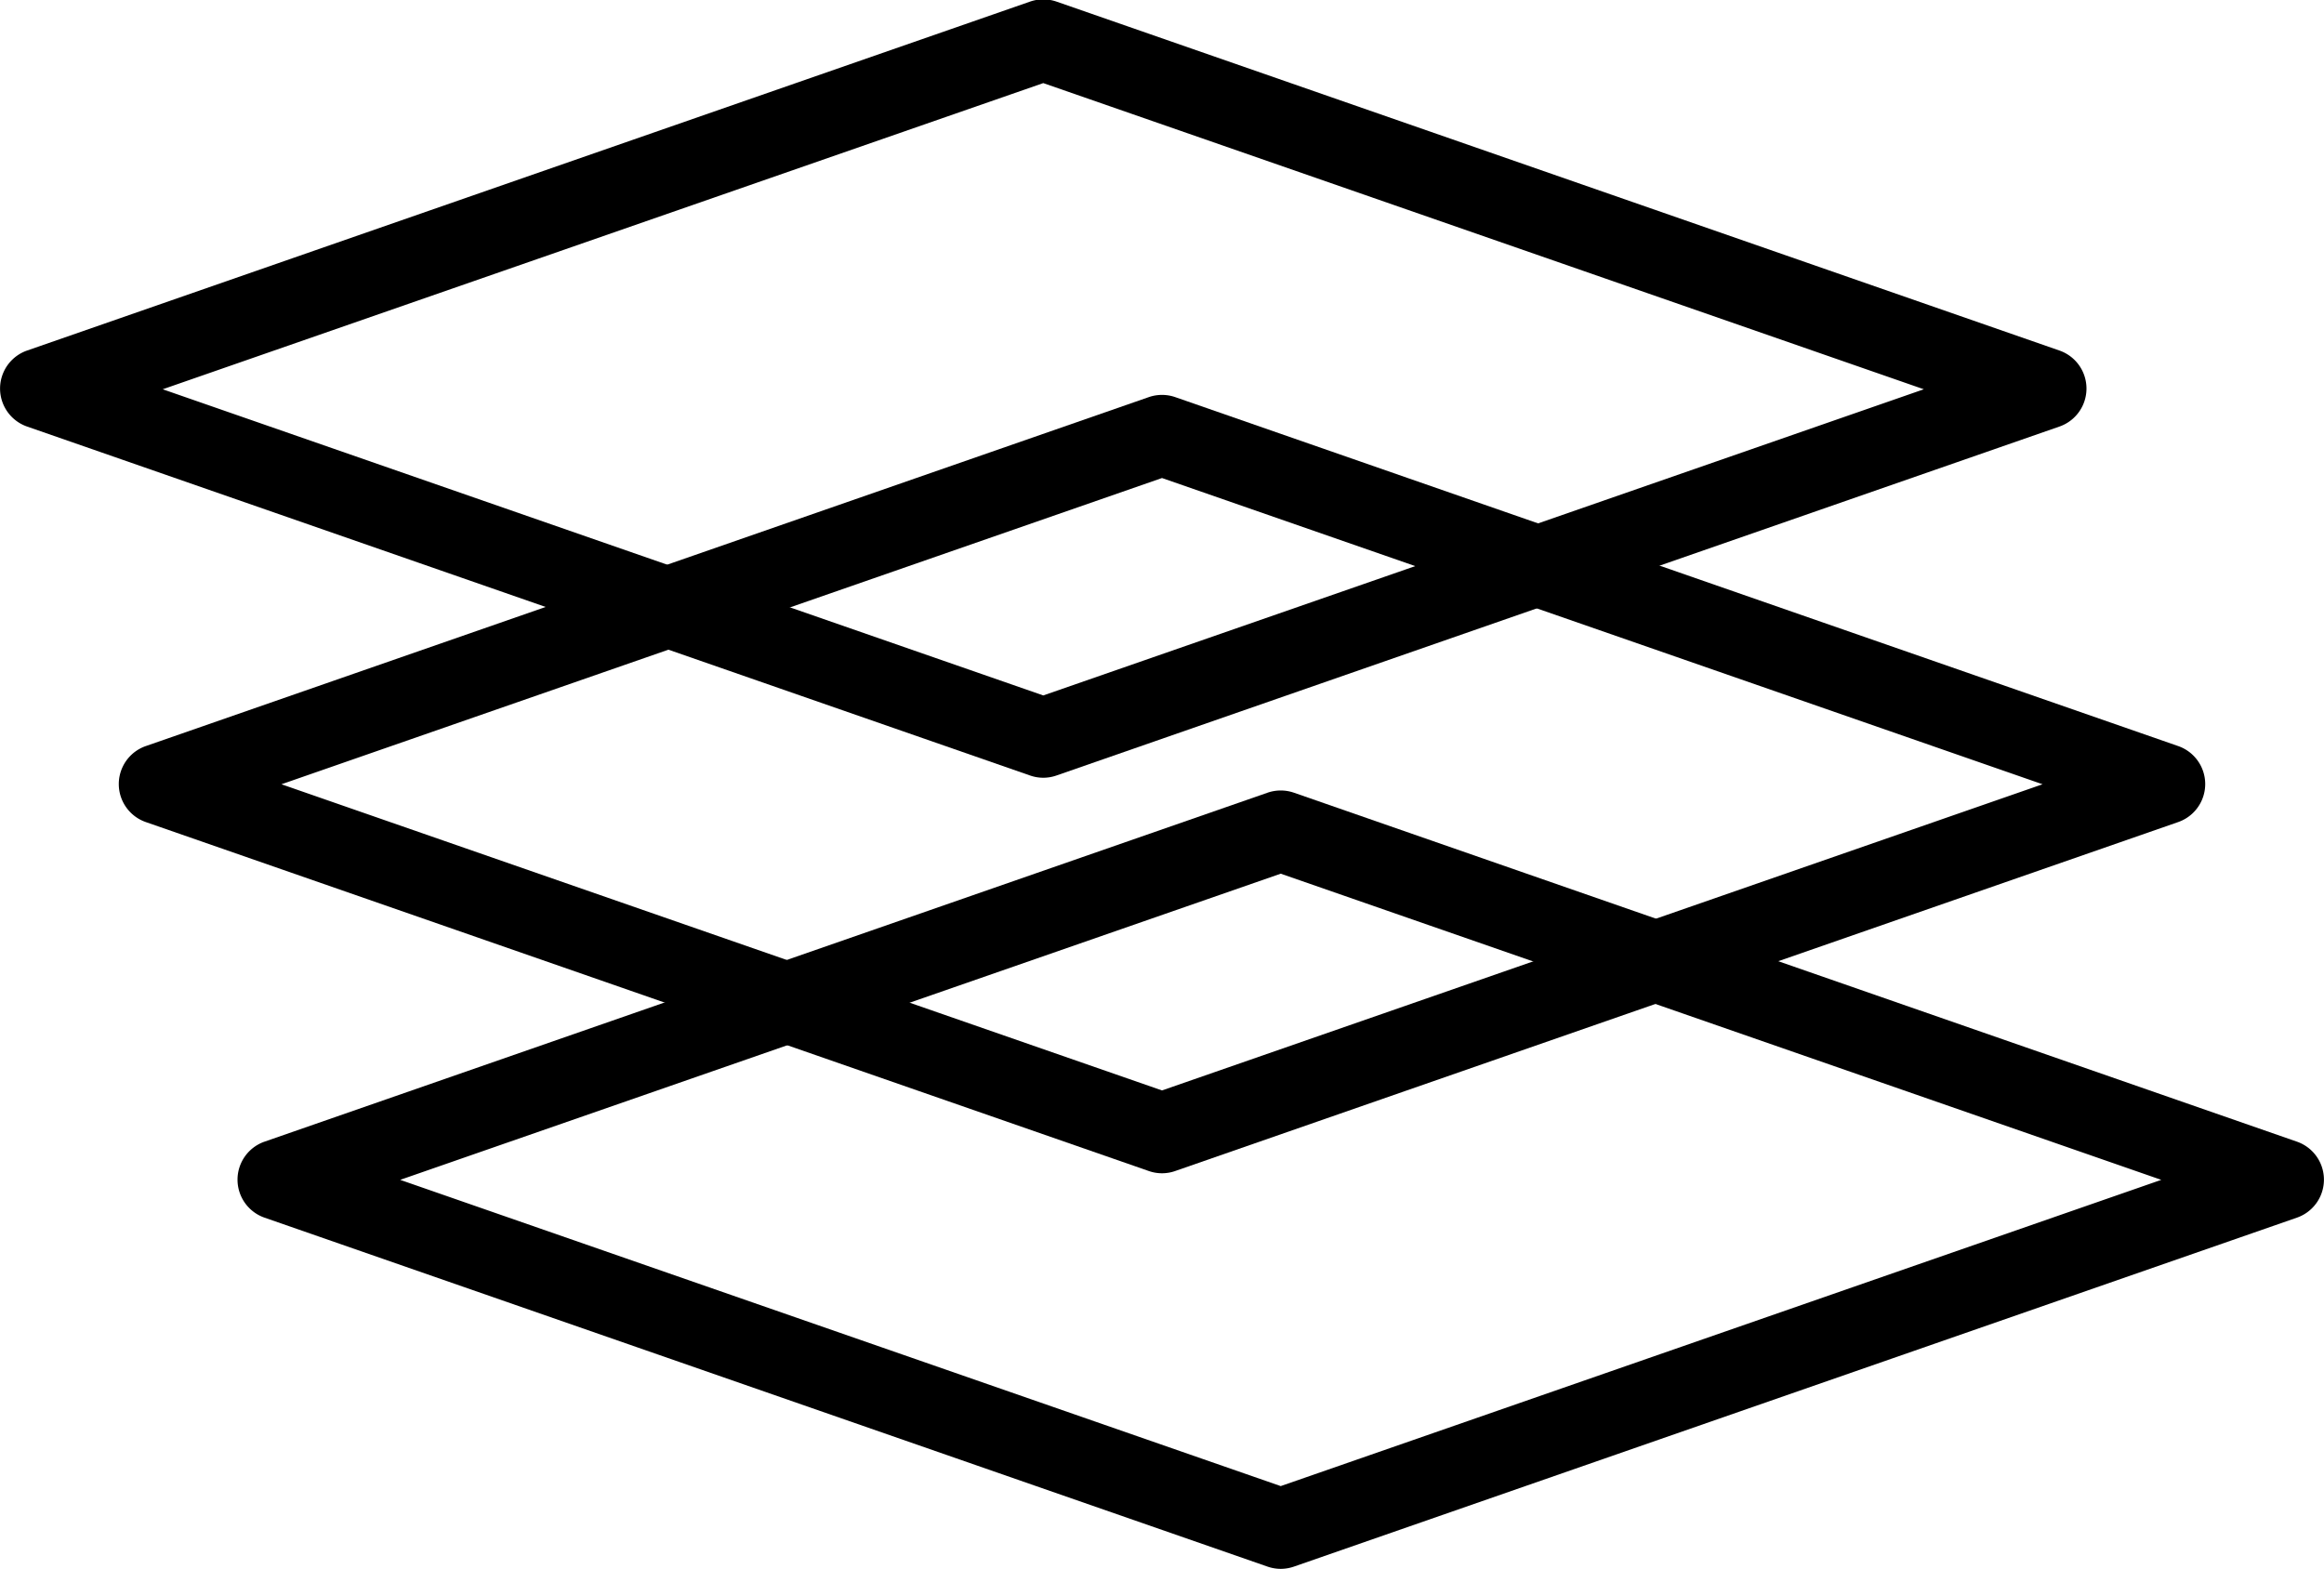
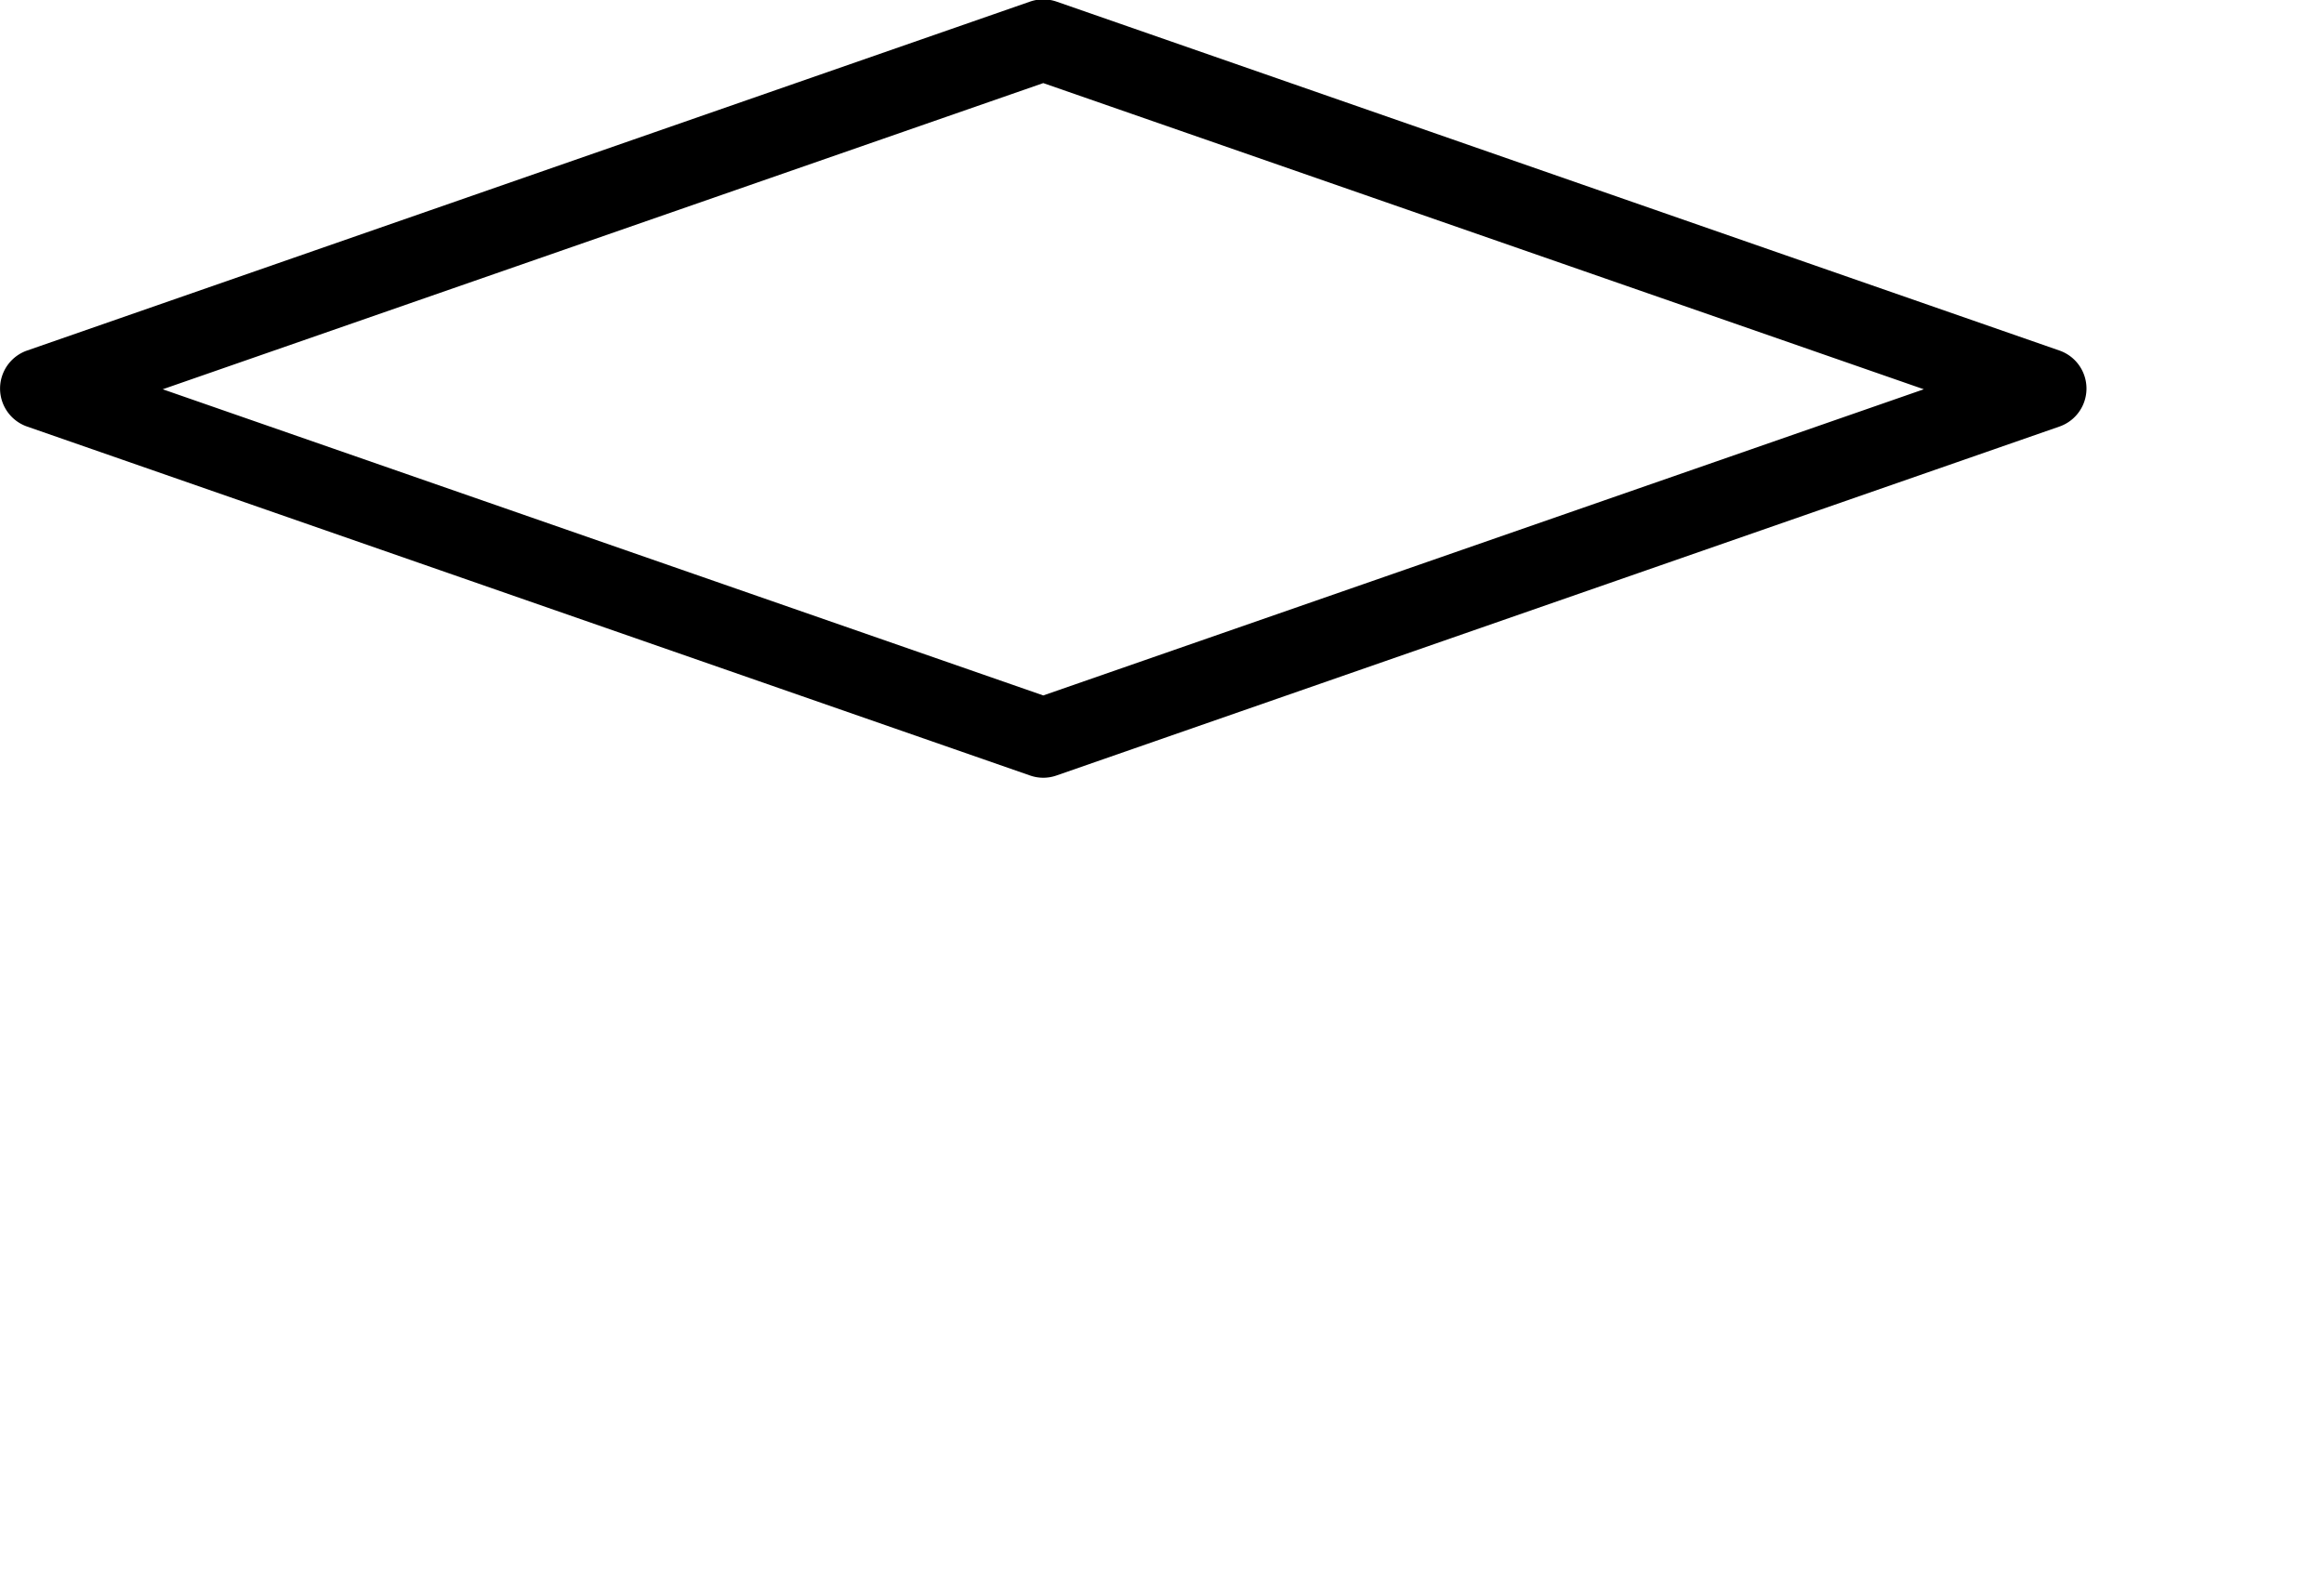
<svg xmlns="http://www.w3.org/2000/svg" id="icon_floor_guide" width="35.292" height="23.83" viewBox="0 0 35.292 23.83">
  <path id="パス_1912" data-name="パス 1912" d="M108.043,1650.8a.61.61,0,0,1-.2-.034l-15.232-5.3a.611.611,0,0,1,0-1.154l15.232-5.3a.616.616,0,0,1,.4,0l15.232,5.3a.611.611,0,0,1,0,1.154l-15.232,5.3A.61.61,0,0,1,108.043,1650.8ZM94.671,1644.9l13.372,4.65,13.372-4.65-13.372-4.65Z" transform="translate(-92.2 -1638.988)" />
-   <path id="パス_1913" data-name="パス 1913" d="M126.043,1680.3a.61.61,0,0,1-.2-.034l-15.232-5.3a.611.611,0,0,1,0-1.154l15.232-5.3a.615.615,0,0,1,.4,0l15.232,5.3a.611.611,0,0,1,0,1.154l-15.232,5.3A.61.61,0,0,1,126.043,1680.3Zm-13.372-5.908,13.372,4.65,13.372-4.65-13.372-4.651Z" transform="translate(-108.397 -1662.481)" />
-   <path id="パス_1914" data-name="パス 1914" d="M144.043,1709.8a.616.616,0,0,1-.2-.034l-15.232-5.3a.611.611,0,0,1,0-1.154l15.232-5.3a.615.615,0,0,1,.4,0l15.232,5.3a.611.611,0,0,1,0,1.154l-15.232,5.3A.616.616,0,0,1,144.043,1709.8Zm-13.372-5.908,13.372,4.651,13.372-4.651-13.372-4.65Z" transform="translate(-124.594 -1685.973)" />
</svg>